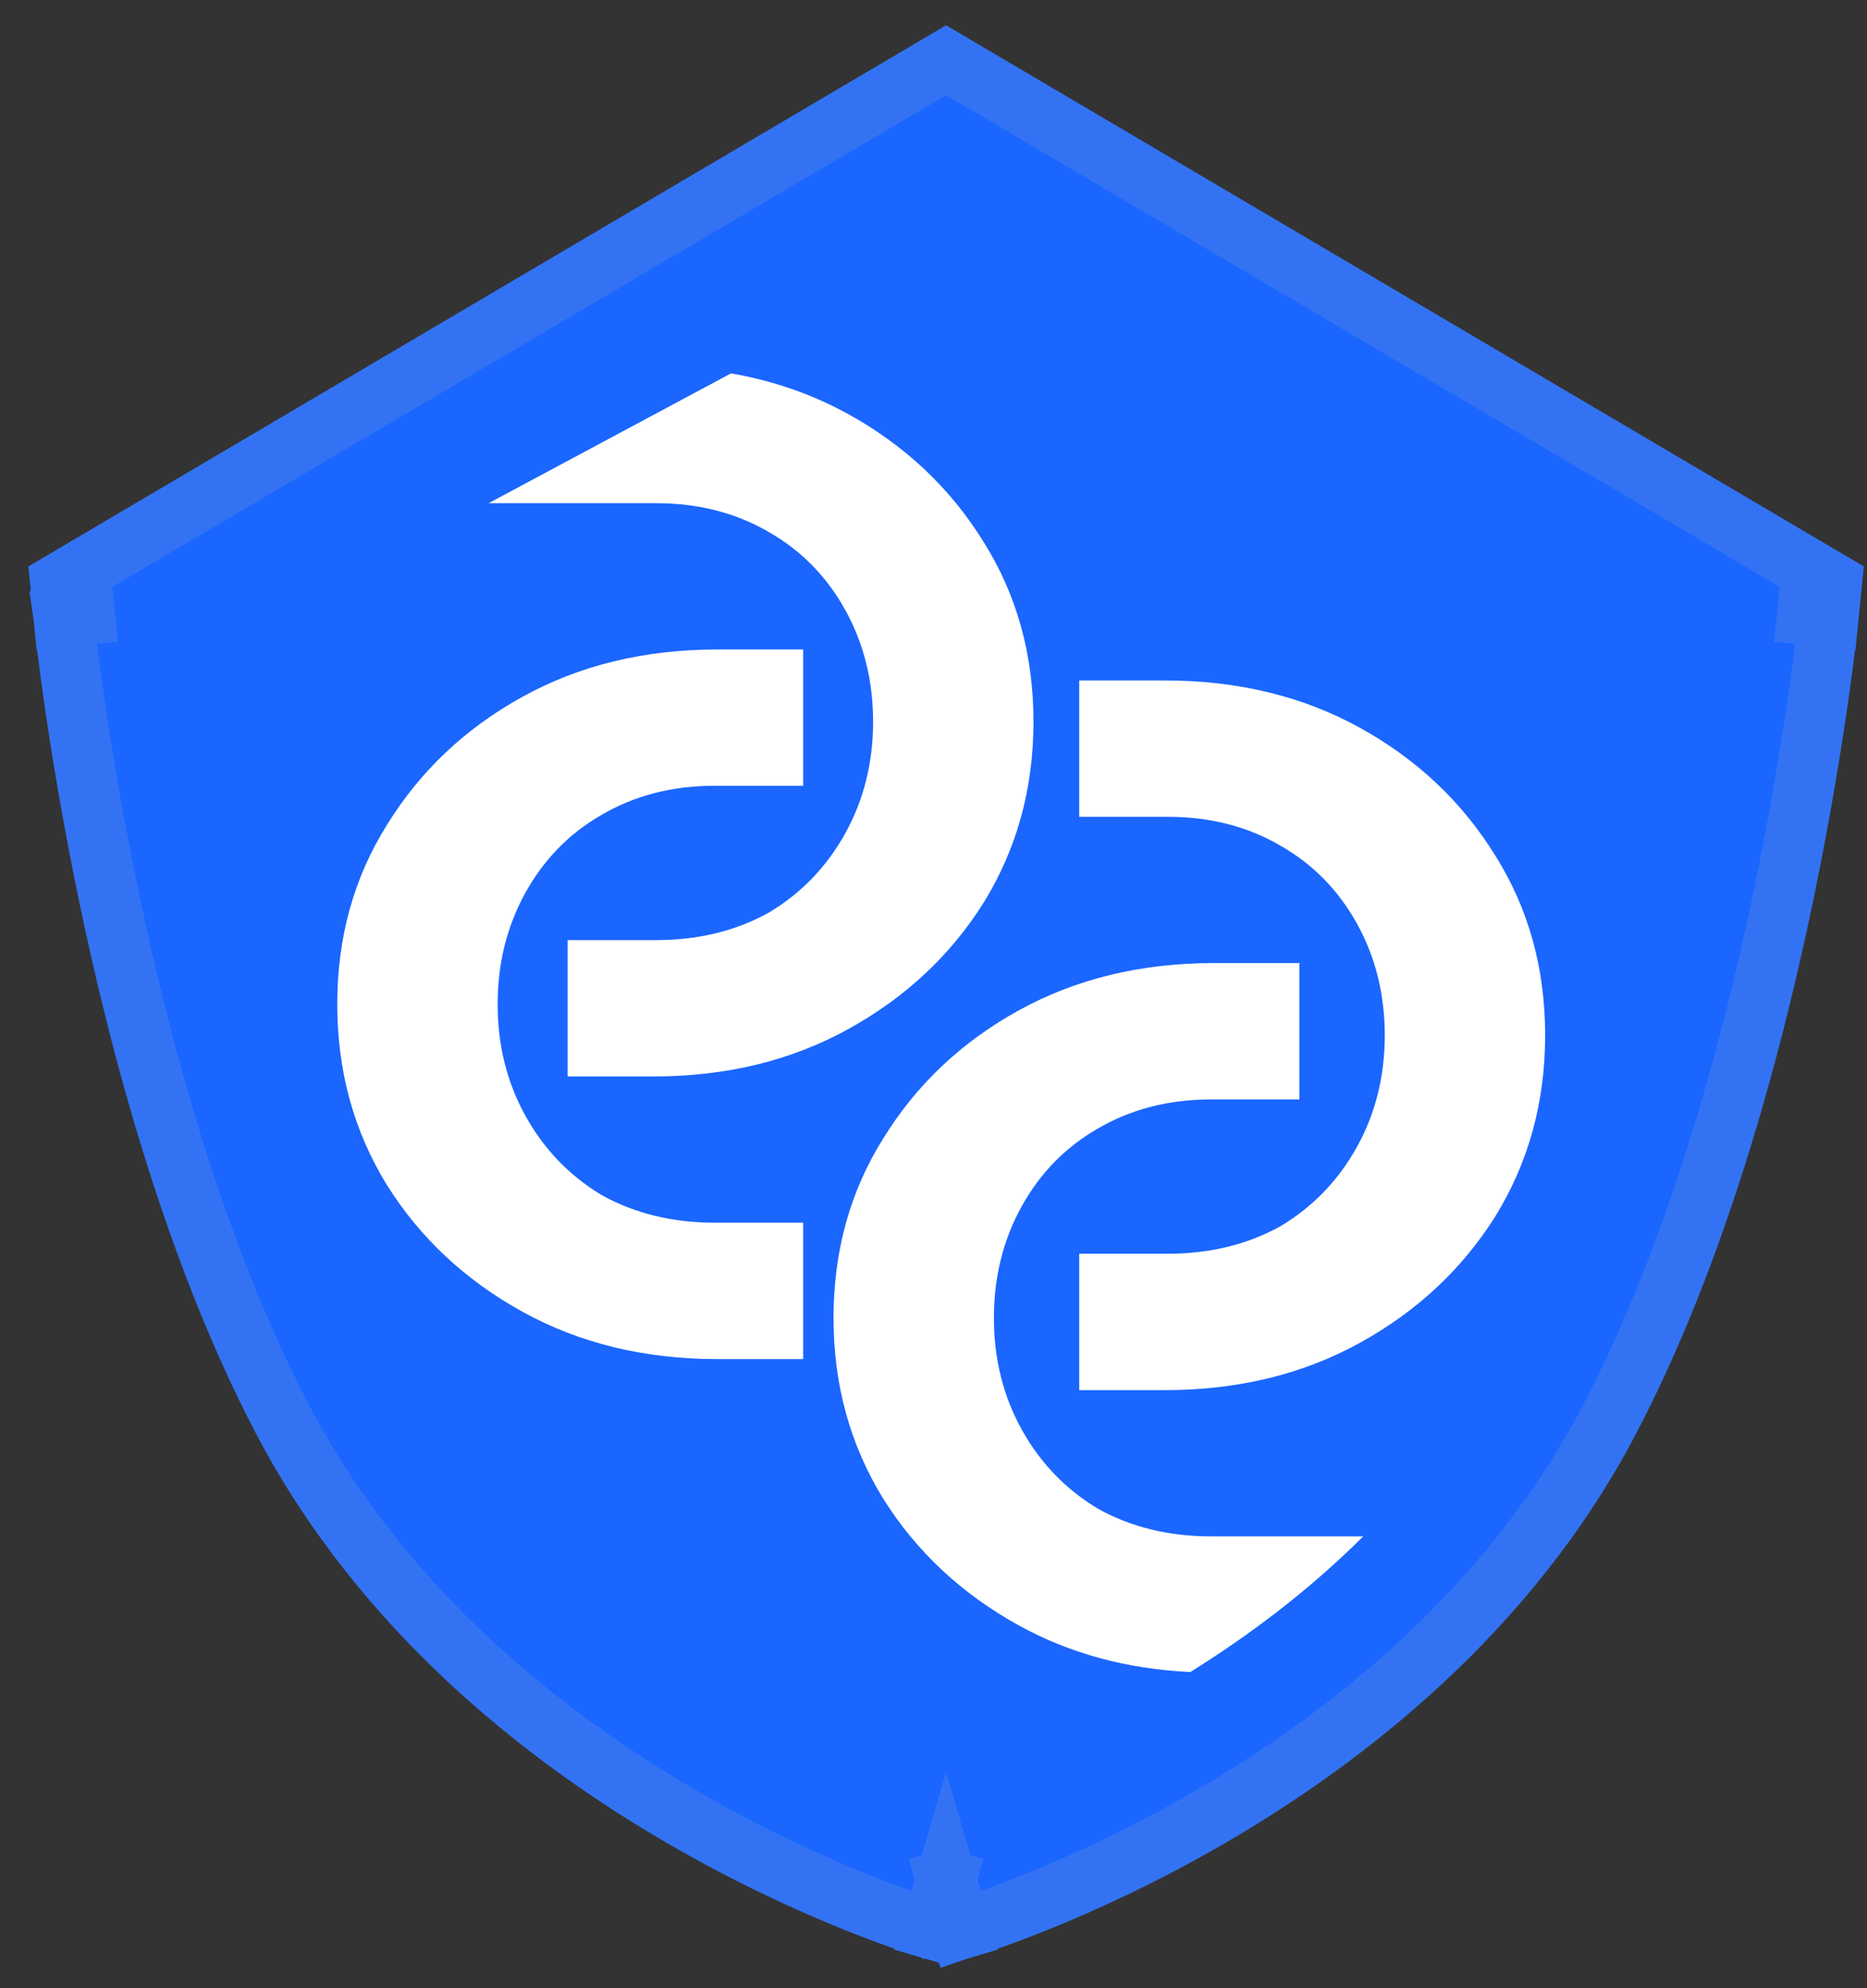
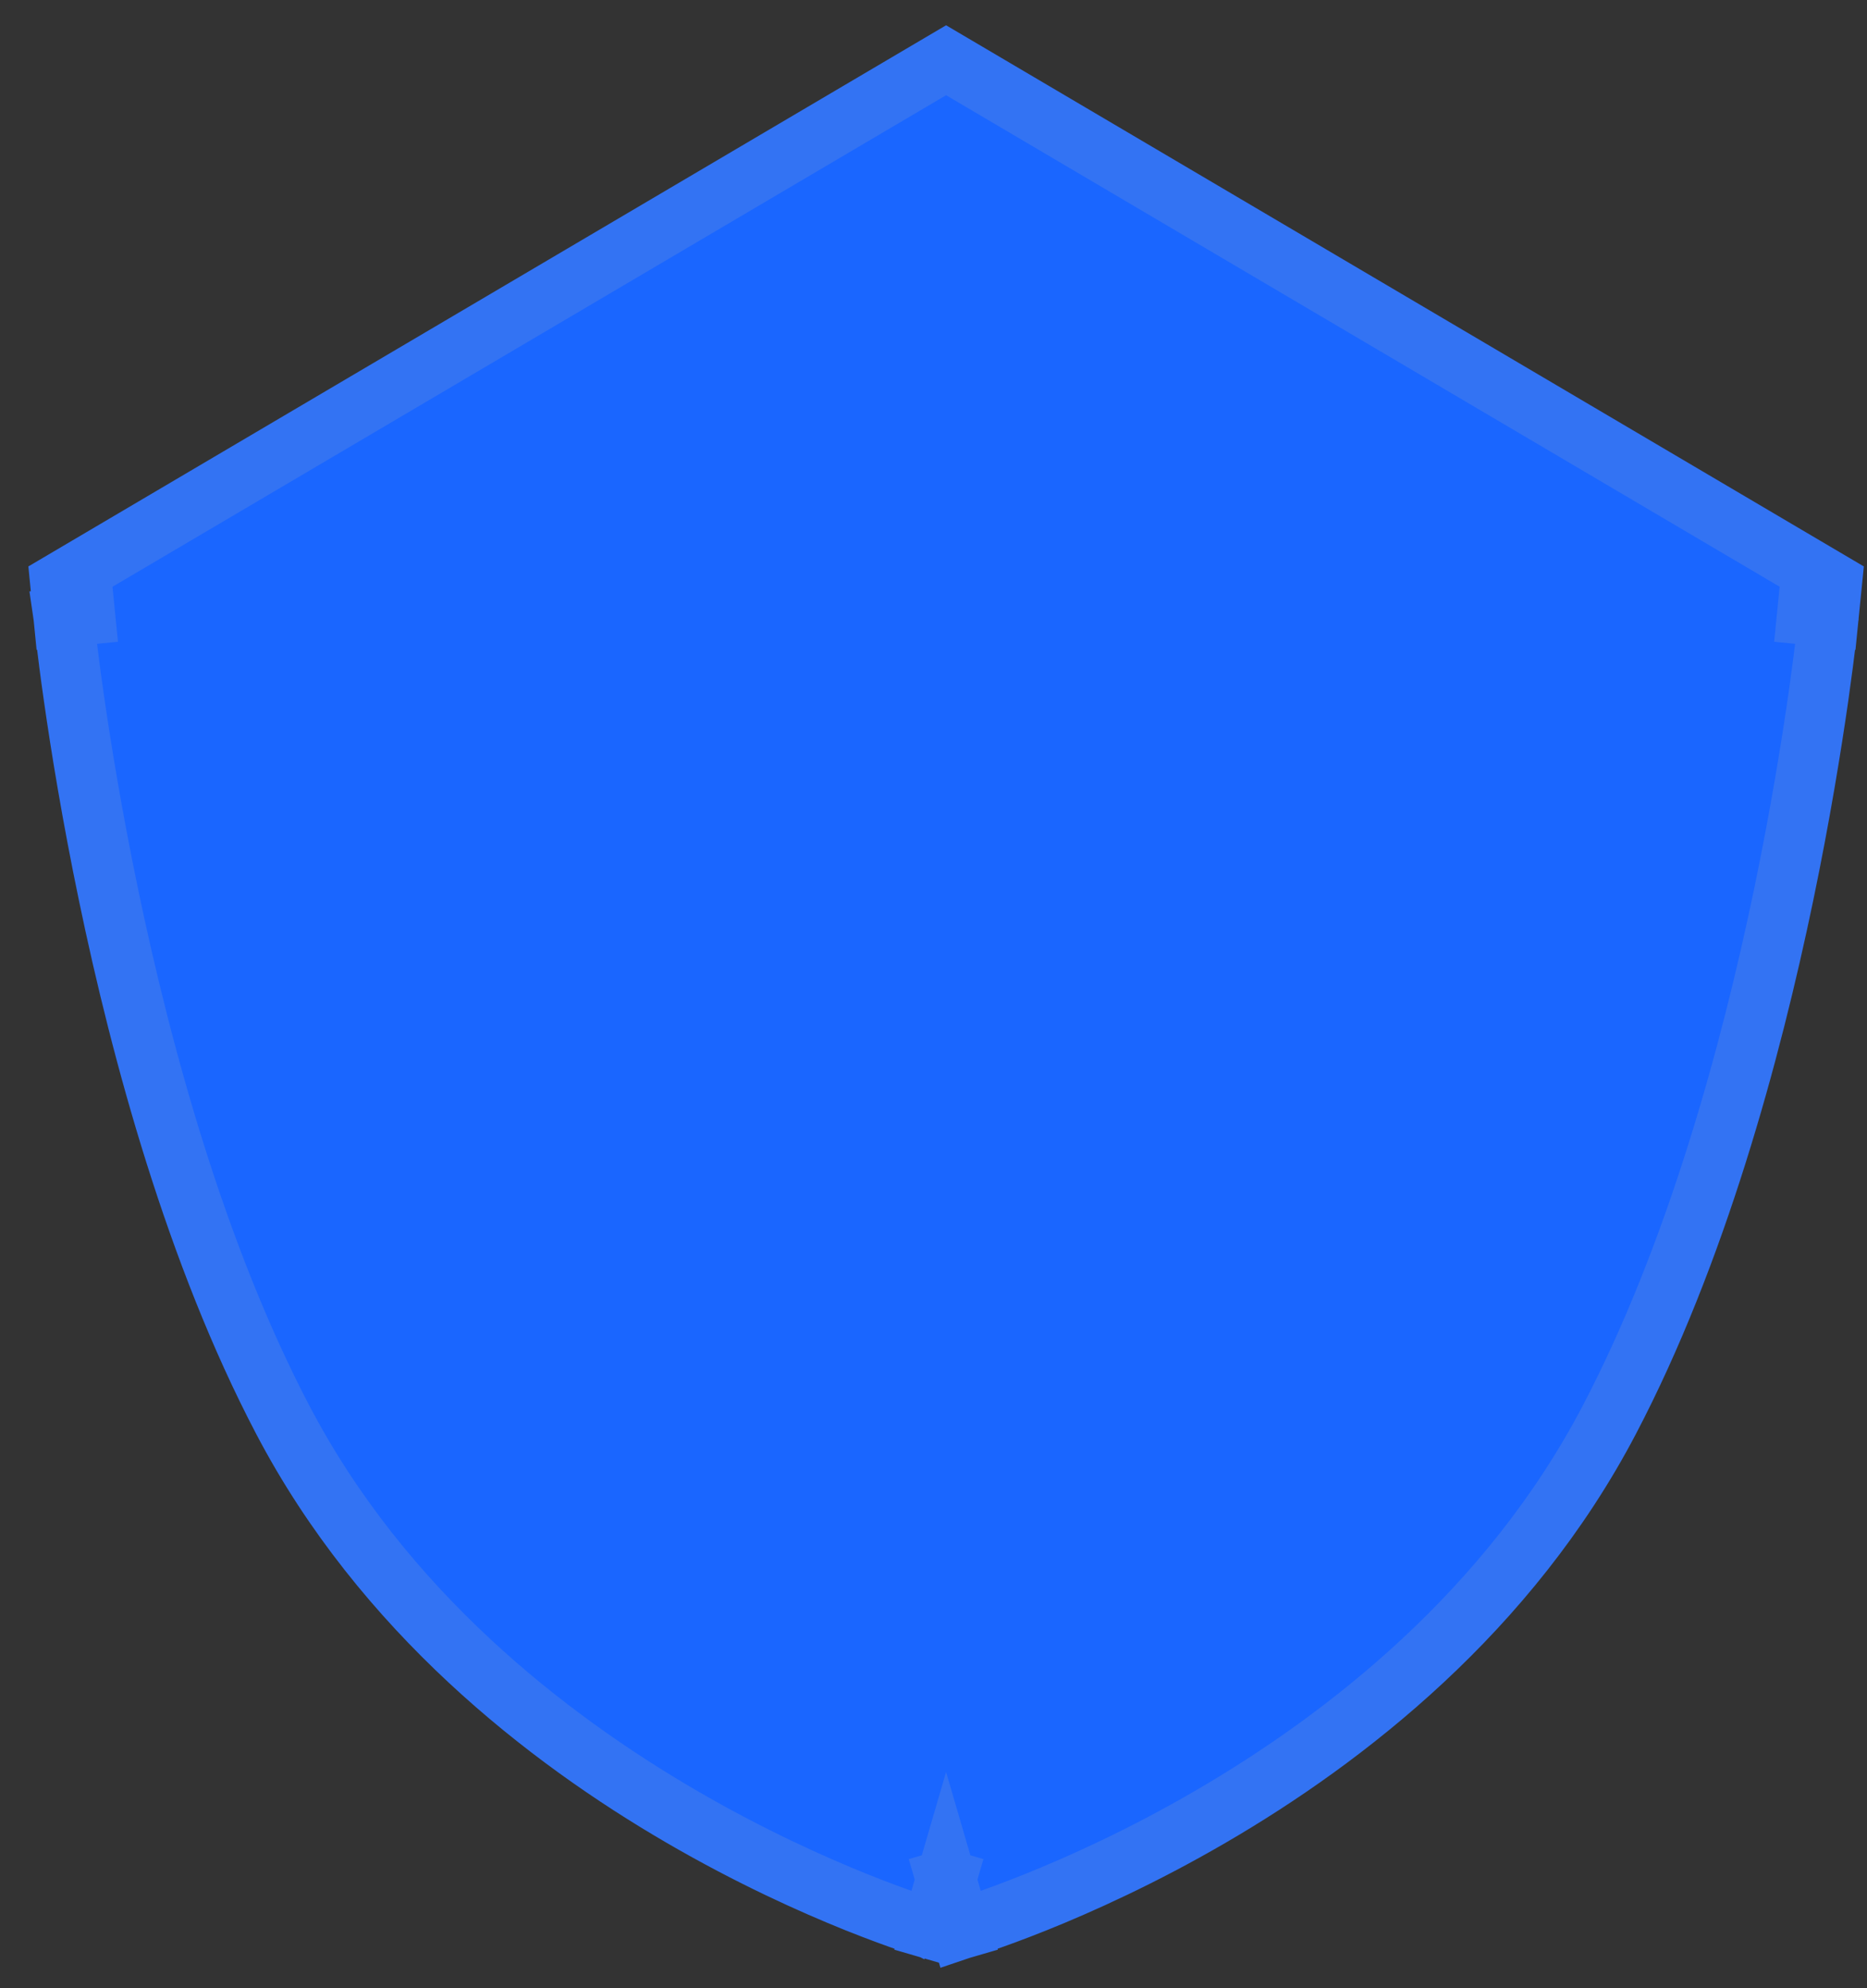
<svg xmlns="http://www.w3.org/2000/svg" width="31" height="33" viewBox="0 0 31 33" fill="none">
  <rect x="0" y="0" width="31" height="33" fill="#333333" stroke="none" />
  <path fill-rule="evenodd" clip-rule="evenodd" d="M30.418 9.67L15.709 1L1 9.67L1.056 10.239L1.909 10.154C1.056 10.239 1.056 10.239 1.056 10.239L1.057 10.246L1.059 10.265C1.061 10.281 1.063 10.305 1.067 10.335C1.073 10.395 1.083 10.484 1.097 10.597C1.124 10.825 1.165 11.153 1.224 11.563C1.341 12.383 1.527 13.531 1.801 14.848C2.345 17.467 3.251 20.811 4.696 23.567C6.359 26.739 9.073 28.848 11.321 30.155C12.451 30.812 13.479 31.275 14.226 31.575C14.601 31.725 14.906 31.835 15.12 31.908C15.227 31.944 15.312 31.971 15.371 31.99C15.4 31.999 15.423 32.006 15.44 32.011C15.448 32.014 15.455 32.016 15.46 32.017L15.466 32.019L15.468 32.02C15.468 32.02 15.469 32.02 15.709 31.197L15.469 32.02L15.709 32.09L15.949 32.02L15.709 31.197C15.949 32.02 15.949 32.02 15.949 32.02L15.952 32.019L15.958 32.017C15.963 32.016 15.97 32.014 15.978 32.011C15.994 32.006 16.017 31.999 16.047 31.99C16.106 31.971 16.191 31.944 16.298 31.908C16.512 31.835 16.817 31.725 17.191 31.575C17.939 31.275 18.967 30.812 20.097 30.155C22.345 28.848 25.059 26.739 26.721 23.567C28.166 20.811 29.072 17.467 29.617 14.848C29.891 13.531 30.076 12.383 30.194 11.563C30.252 11.153 30.294 10.825 30.321 10.597C30.334 10.484 30.344 10.395 30.351 10.335C30.354 10.305 30.357 10.281 30.358 10.265L30.36 10.246L30.361 10.24L30.361 10.239C30.361 10.239 30.361 10.239 29.508 10.154L30.361 10.239L30.418 9.67Z" fill="#1A66FF" />
  <path d="M1.056 10.239L1 9.67L15.709 1L30.418 9.67L30.361 10.239M1.056 10.239L1.909 10.154C1.056 10.239 1.056 10.239 1.056 10.239ZM1.056 10.239L1.057 10.246L1.059 10.265C1.061 10.281 1.063 10.305 1.067 10.335C1.073 10.395 1.083 10.484 1.097 10.597C1.124 10.825 1.165 11.153 1.224 11.563C1.341 12.383 1.527 13.531 1.801 14.848C2.345 17.467 3.251 20.811 4.696 23.567C6.359 26.739 9.073 28.848 11.321 30.155C12.451 30.812 13.479 31.275 14.226 31.575C14.601 31.725 14.906 31.835 15.12 31.908C15.227 31.944 15.312 31.971 15.371 31.99C15.4 31.999 15.423 32.006 15.44 32.011C15.448 32.014 15.455 32.016 15.46 32.017L15.466 32.019L15.468 32.02C15.468 32.02 15.469 32.02 15.709 31.197M15.709 31.197L15.469 32.02L15.709 32.09L15.949 32.02L15.709 31.197ZM15.709 31.197C15.949 32.02 15.949 32.02 15.949 32.02L15.952 32.019L15.958 32.017C15.963 32.016 15.97 32.014 15.978 32.011C15.994 32.006 16.017 31.999 16.047 31.99C16.106 31.971 16.191 31.944 16.298 31.908C16.512 31.835 16.817 31.725 17.191 31.575C17.939 31.275 18.967 30.812 20.097 30.155C22.345 28.848 25.059 26.739 26.721 23.567C28.166 20.811 29.072 17.467 29.617 14.848C29.891 13.531 30.076 12.383 30.194 11.563C30.252 11.153 30.294 10.825 30.321 10.597C30.334 10.484 30.344 10.395 30.351 10.335C30.354 10.305 30.357 10.281 30.358 10.265L30.36 10.246L30.361 10.24L30.361 10.239M30.361 10.239C30.361 10.239 30.361 10.239 29.508 10.154L30.361 10.239Z" stroke="#3373F3" stroke-linecap="square" />
-   <path d="M21.576 18.248H20.106C19.403 18.249 18.775 18.411 18.225 18.734C17.689 19.042 17.268 19.473 16.962 20.027C16.656 20.581 16.503 21.197 16.503 21.875C16.503 22.552 16.656 23.168 16.962 23.722C17.268 24.276 17.689 24.715 18.225 25.038C18.775 25.346 19.403 25.5 20.106 25.5H22.636C21.714 26.419 20.711 27.162 19.764 27.752C18.711 27.702 17.762 27.445 16.916 26.978C15.967 26.454 15.217 25.754 14.666 24.876C14.115 23.984 13.84 22.983 13.84 21.875C13.84 20.766 14.115 19.773 14.666 18.895C15.217 18.002 15.967 17.293 16.916 16.77C17.865 16.247 18.944 15.985 20.152 15.985H21.576V18.248ZM19.344 11.294C20.552 11.294 21.631 11.556 22.58 12.079C23.529 12.603 24.279 13.311 24.83 14.204C25.381 15.081 25.656 16.075 25.656 17.183C25.656 18.291 25.381 19.293 24.83 20.186C24.279 21.064 23.529 21.764 22.58 22.288C21.631 22.811 20.552 23.073 19.344 23.073H17.92V20.809H19.39C20.093 20.809 20.721 20.655 21.271 20.347C21.807 20.024 22.228 19.585 22.534 19.031C22.84 18.477 22.993 17.86 22.993 17.183C22.993 16.506 22.84 15.89 22.534 15.335C22.228 14.781 21.807 14.35 21.271 14.042C20.721 13.719 20.093 13.557 19.39 13.557H17.92V11.294H19.344ZM13.336 13.042H11.867C11.163 13.042 10.535 13.204 9.984 13.528C9.449 13.836 9.028 14.267 8.722 14.821C8.416 15.375 8.263 15.991 8.263 16.668C8.263 17.346 8.416 17.962 8.722 18.516C9.028 19.07 9.449 19.509 9.984 19.832C10.535 20.14 11.163 20.294 11.867 20.294H13.336V22.558H11.913C10.704 22.558 9.625 22.296 8.676 21.773C7.727 21.249 6.977 20.549 6.426 19.671C5.875 18.778 5.6 17.777 5.6 16.668C5.6 15.56 5.875 14.567 6.426 13.69C6.977 12.797 7.727 12.088 8.676 11.565C9.625 11.041 10.704 10.78 11.913 10.78H13.336V13.042ZM12.138 6.197C12.838 6.319 13.487 6.544 14.084 6.873C15.033 7.397 15.783 8.106 16.334 8.998C16.885 9.876 17.16 10.87 17.16 11.978C17.16 13.086 16.885 14.087 16.334 14.98C15.783 15.857 15.033 16.558 14.084 17.081C13.135 17.605 12.056 17.867 10.848 17.867H9.424V15.604H10.894C11.597 15.604 12.225 15.45 12.775 15.142C13.311 14.819 13.732 14.38 14.038 13.826C14.344 13.271 14.497 12.655 14.497 11.978C14.497 11.301 14.344 10.684 14.038 10.13C13.732 9.576 13.311 9.144 12.775 8.836C12.225 8.513 11.597 8.352 10.894 8.352H8.113L12.138 6.197Z" fill="white" />
</svg>